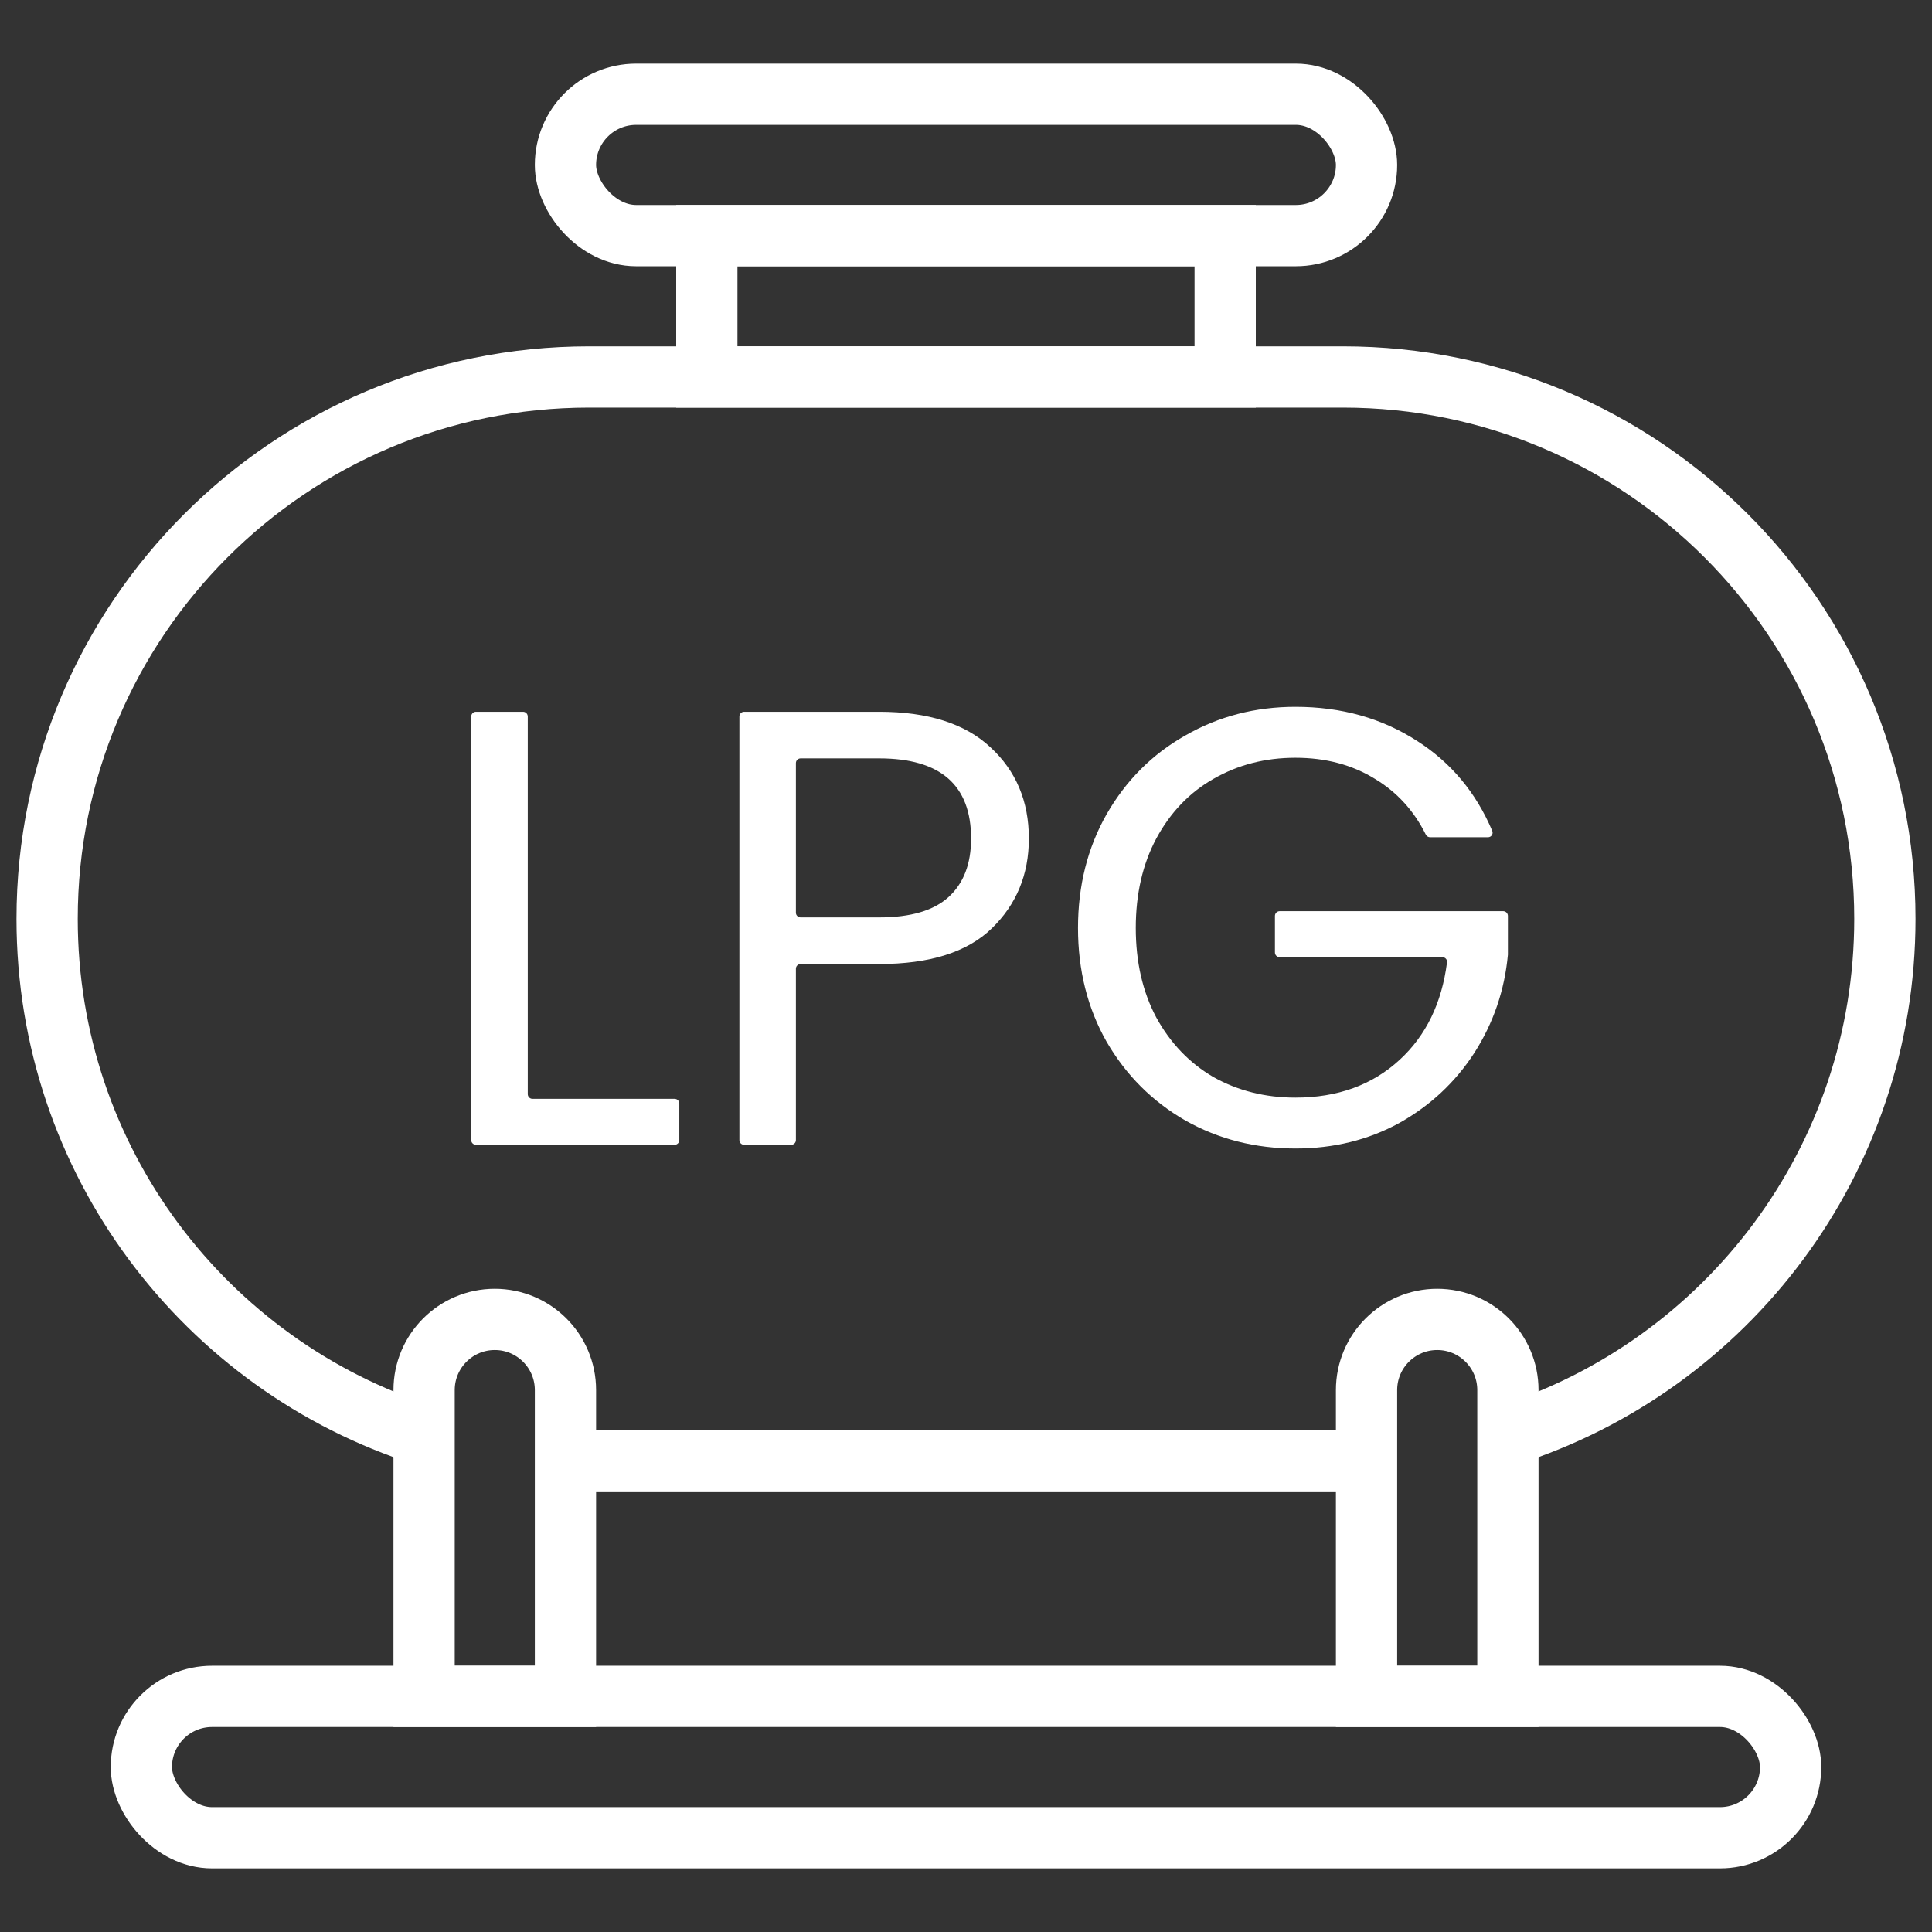
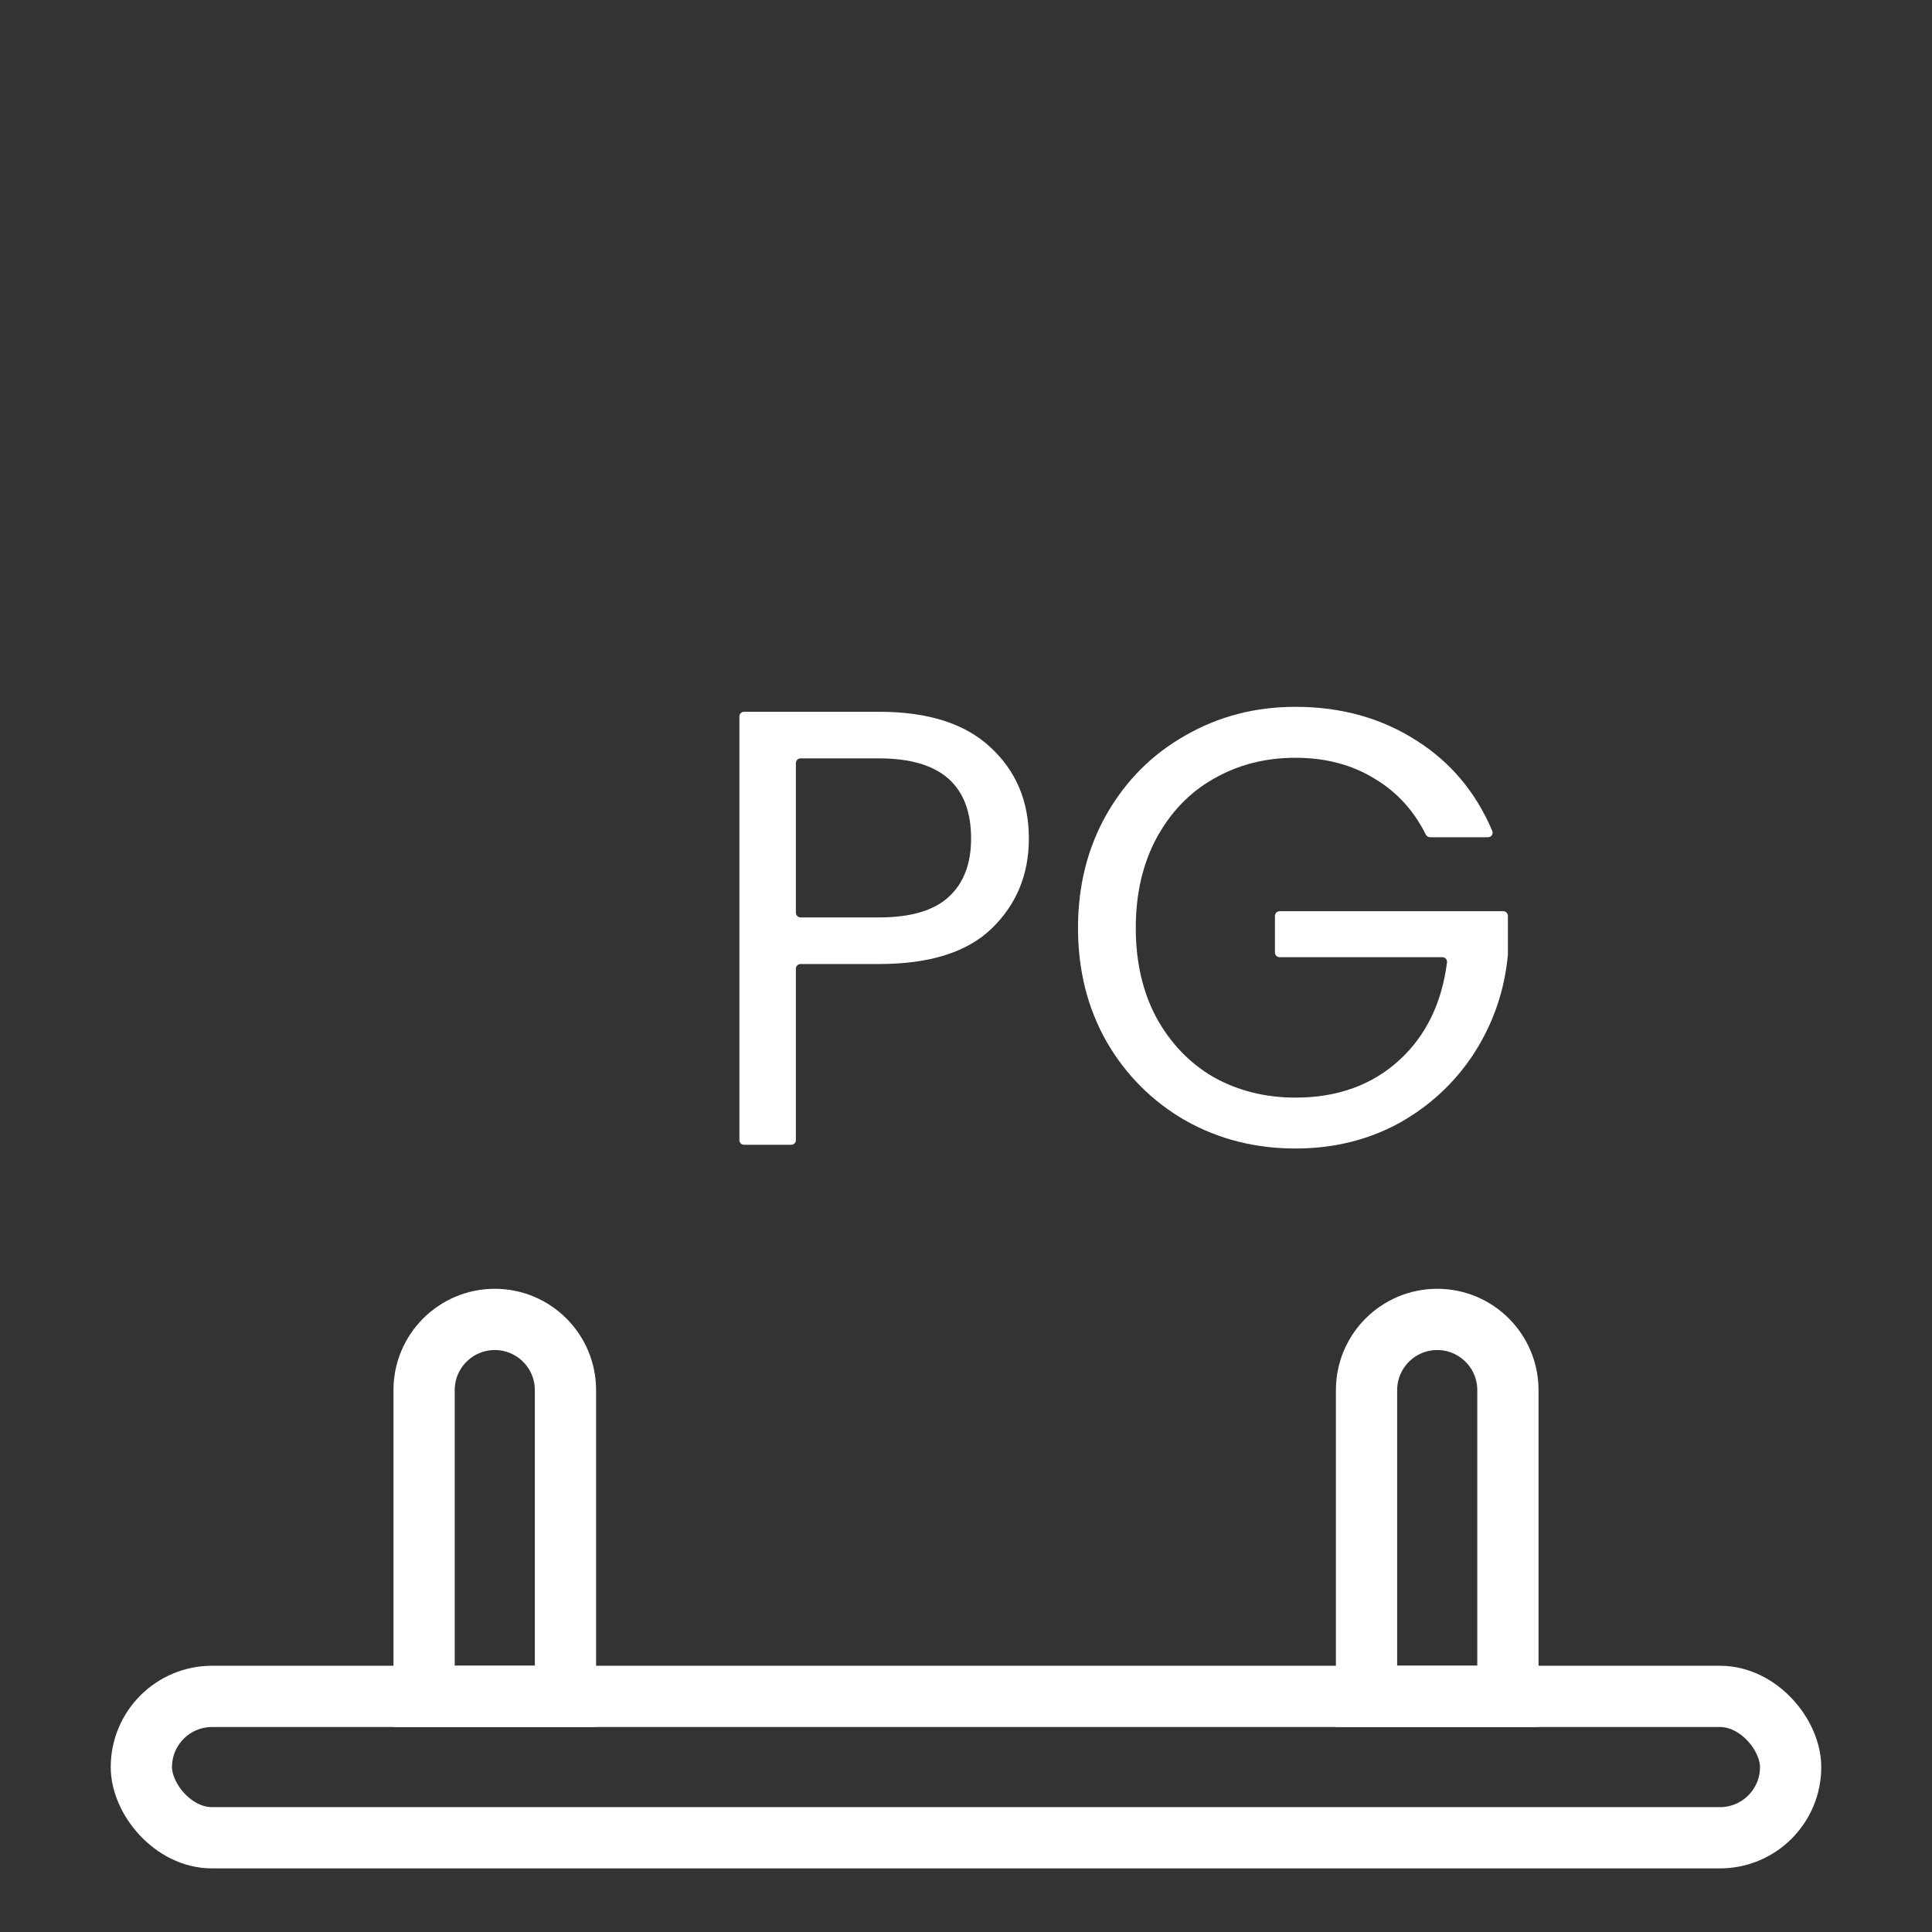
<svg xmlns="http://www.w3.org/2000/svg" width="41" height="41" viewBox="0 0 41 41" fill="none">
  <rect x="0" y="0" width="41" height="41" fill="#333333" stroke="none" />
  <rect x="3" y="36" width="35" height="3" rx="1.5" stroke="white" stroke-width="1.3" />
-   <rect x="15" y="5" width="11" height="3" stroke="white" stroke-width="1.3" />
-   <rect x="12" y="2" width="17" height="3" rx="1.5" stroke="white" stroke-width="1.3" />
  <path d="M9 36L9 29.5C9 28.672 9.672 28 10.5 28V28C11.328 28 12 28.672 12 29.5L12 36L9 36Z" stroke="white" stroke-width="1.3" />
  <path d="M29 36L29 29.5C29 28.672 29.672 28 30.5 28V28C31.328 28 32 28.672 32 29.5L32 36L29 36Z" stroke="white" stroke-width="1.3" />
-   <path d="M12.5 31H28.5M32 30.458C36.64 28.977 40 24.631 40 19.5C40 13.149 34.851 8 28.5 8H12.5C6.149 8 1 13.149 1 19.5C1 24.631 4.36 28.977 9 30.458" stroke="white" stroke-width="1.3" />
  <path d="M30.349 17.768C30.311 17.768 30.276 17.746 30.258 17.712C30.005 17.203 29.645 16.809 29.179 16.529C28.695 16.23 28.133 16.081 27.491 16.081C26.85 16.081 26.27 16.23 25.751 16.529C25.241 16.819 24.837 17.241 24.538 17.795C24.248 18.34 24.103 18.973 24.103 19.693C24.103 20.414 24.248 21.047 24.538 21.592C24.837 22.137 25.241 22.559 25.751 22.857C26.27 23.147 26.85 23.293 27.491 23.293C28.388 23.293 29.126 23.024 29.706 22.488C30.263 21.974 30.597 21.286 30.708 20.423C30.716 20.364 30.669 20.313 30.61 20.313H27.156C27.101 20.313 27.056 20.268 27.056 20.213V19.437C27.056 19.382 27.101 19.337 27.156 19.337H31.9C31.955 19.337 32 19.382 32 19.437V20.26C31.93 21.016 31.692 21.71 31.288 22.343C30.884 22.967 30.352 23.464 29.693 23.833C29.034 24.193 28.3 24.373 27.491 24.373C26.639 24.373 25.861 24.176 25.158 23.78C24.455 23.376 23.896 22.818 23.483 22.106C23.079 21.394 22.877 20.59 22.877 19.693C22.877 18.797 23.079 17.993 23.483 17.281C23.896 16.56 24.455 16.002 25.158 15.606C25.861 15.202 26.639 15 27.491 15C28.467 15 29.328 15.242 30.075 15.725C30.792 16.183 31.323 16.819 31.668 17.633C31.695 17.698 31.647 17.768 31.577 17.768H30.349Z" fill="white" />
  <path d="M21.834 17.795C21.834 18.56 21.57 19.197 21.043 19.706C20.524 20.207 19.729 20.458 18.657 20.458H16.99C16.935 20.458 16.89 20.503 16.89 20.558V24.194C16.89 24.25 16.846 24.294 16.79 24.294H15.791C15.735 24.294 15.691 24.25 15.691 24.194V15.206C15.691 15.15 15.735 15.105 15.791 15.105H18.657C19.694 15.105 20.481 15.356 21.017 15.857C21.562 16.358 21.834 17.004 21.834 17.795ZM18.657 19.469C19.325 19.469 19.817 19.324 20.133 19.034C20.45 18.744 20.608 18.331 20.608 17.795C20.608 16.661 19.958 16.094 18.657 16.094H16.99C16.935 16.094 16.89 16.139 16.89 16.194V19.369C16.89 19.424 16.935 19.469 16.99 19.469H18.657Z" fill="white" />
-   <path d="M11.2 23.219C11.2 23.274 11.245 23.319 11.3 23.319H14.316C14.372 23.319 14.416 23.364 14.416 23.419V24.194C14.416 24.25 14.372 24.294 14.316 24.294H10.1C10.045 24.294 10 24.25 10 24.194V15.206C10 15.15 10.045 15.105 10.1 15.105H11.1C11.155 15.105 11.2 15.15 11.2 15.206V23.219Z" fill="white" />
</svg>